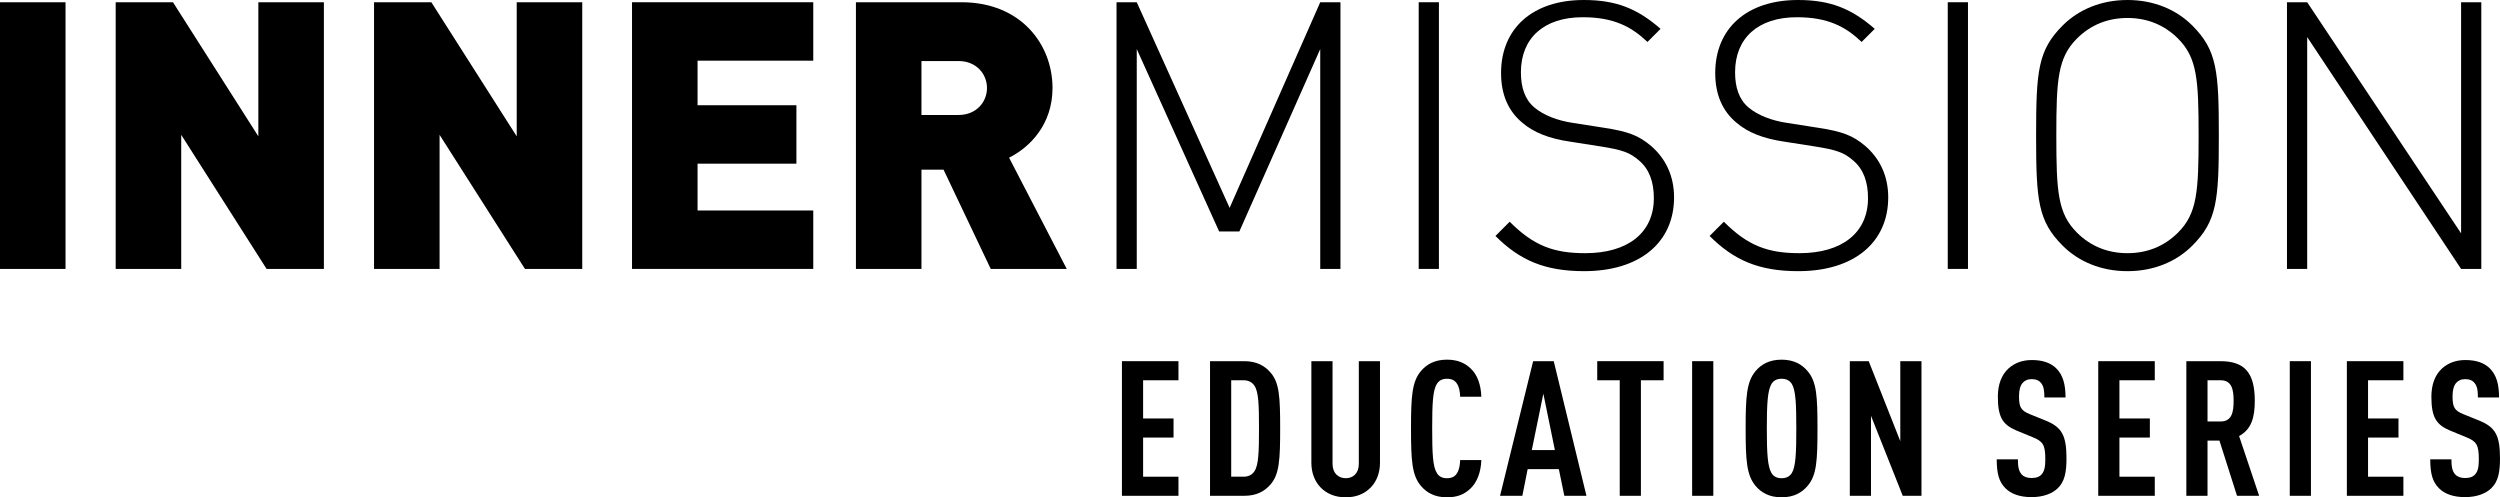
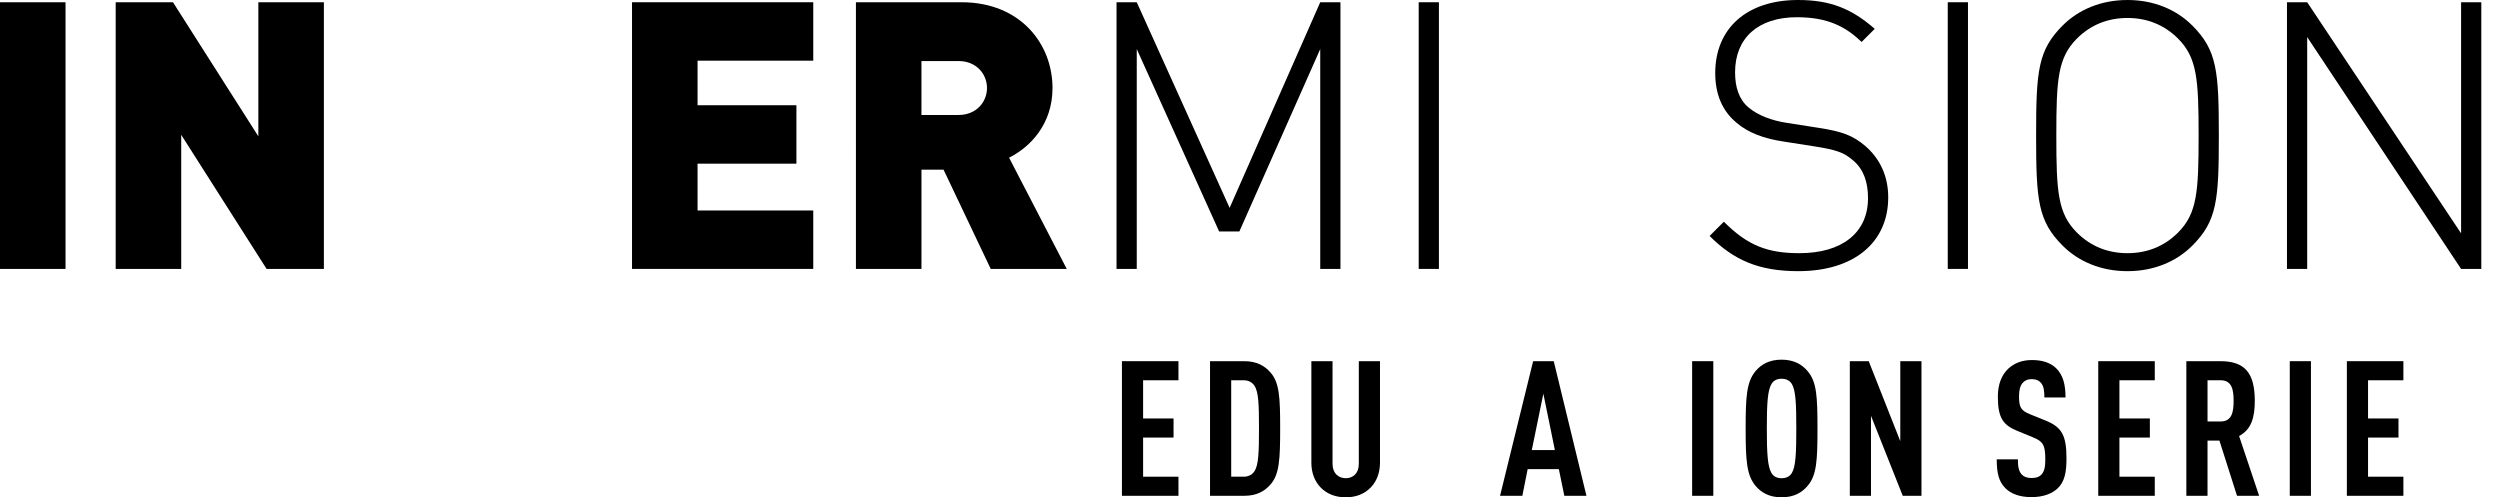
<svg xmlns="http://www.w3.org/2000/svg" id="Layer_1" version="1.1" viewBox="0 0 372 74">
  <defs>
    <style> .st0 { fill: none; } .st1 { clip-path: url(#clippath); } </style>
    <clipPath id="clippath">
      <rect class="st0" width="372" height="74" />
    </clipPath>
  </defs>
  <g class="st1">
    <g>
      <path d="M196.451,40.015V7.301l-12.035,27.141h-3.008l-12.259-27.141v32.714h-3.009V.334h3.009l13.819,30.596L196.451.334h3.009v39.68h-3.009Z" />
      <path d="M211.102,40.015V.334h3.008v39.68h-3.008Z" />
-       <path d="M235.728,40.349c-5.851,0-9.584-1.616-13.206-5.239l2.118-2.118c3.566,3.567,6.519,4.681,11.255,4.681,6.296,0,10.197-3.009,10.197-8.193,0-2.396-.669-4.291-2.174-5.573-1.392-1.226-2.563-1.616-5.739-2.117l-4.624-.725c-3.009-.446-5.349-1.337-7.076-2.842-2.062-1.728-3.121-4.18-3.121-7.356,0-6.632,4.681-10.868,12.314-10.868,4.903,0,8.023,1.338,11.422,4.291l-1.95,1.951c-2.34-2.229-4.959-3.678-9.639-3.678-5.795,0-9.194,3.121-9.194,8.192,0,2.285.613,4.069,2.006,5.239,1.393,1.17,3.455,1.95,5.683,2.285l4.625.724c3.678.558,5.238,1.171,7.076,2.731,2.118,1.839,3.399,4.402,3.399,7.635,0,6.688-5.07,10.979-13.372,10.979Z" />
      <path d="M267.595,40.349c-5.85,0-9.583-1.616-13.205-5.239l2.118-2.118c3.566,3.567,6.519,4.681,11.254,4.681,6.297,0,10.198-3.009,10.198-8.193,0-2.396-.669-4.291-2.174-5.573-1.392-1.226-2.563-1.616-5.739-2.117l-4.624-.725c-3.01-.446-5.349-1.337-7.076-2.842-2.062-1.728-3.121-4.18-3.121-7.356,0-6.632,4.681-10.868,12.314-10.868,4.903,0,8.023,1.338,11.422,4.291l-1.95,1.951c-2.34-2.229-4.959-3.678-9.639-3.678-5.795,0-9.194,3.121-9.194,8.192,0,2.285.613,4.069,2.006,5.239,1.393,1.17,3.455,1.95,5.683,2.285l4.625.724c3.678.558,5.238,1.171,7.076,2.731,2.118,1.839,3.399,4.402,3.399,7.635,0,6.688-5.07,10.979-13.373,10.979Z" />
      <path d="M289.825,40.015V.334h3.009v39.68h-3.009Z" />
      <path d="M326.207,36.56c-2.34,2.341-5.683,3.79-9.639,3.79-3.957,0-7.3-1.449-9.64-3.79-3.677-3.678-3.955-6.743-3.955-16.385s.278-12.707,3.955-16.385c2.34-2.341,5.683-3.79,9.64-3.79,3.956,0,7.299,1.449,9.639,3.79,3.678,3.678,3.956,6.743,3.956,16.385s-.278,12.707-3.956,16.385ZM324.09,5.74c-2.062-2.062-4.625-3.065-7.522-3.065s-5.461,1.003-7.523,3.065c-2.841,2.842-3.064,6.075-3.064,14.434s.223,11.592,3.064,14.434c2.062,2.062,4.626,3.065,7.523,3.065s5.46-1.003,7.522-3.065c2.841-2.842,3.064-6.074,3.064-14.434s-.223-11.592-3.064-14.434Z" />
      <path d="M366.21,40.015l-22.9-34.497v34.497h-3.009V.334h3.009l22.9,34.386V.334h3.008v39.68h-3.008Z" />
      <path d="M0,40.015V.334h9.751v39.68H0Z" />
      <path d="M39.669,40.015l-12.704-19.952v19.952h-9.751V.334h8.525l12.704,19.952V.334h9.751v39.68h-8.525Z" />
-       <path d="M78.113,40.015l-12.704-19.952v19.952h-9.751V.334h8.525l12.704,19.952V.334h9.751v39.68h-8.525Z" />
      <path d="M94.045,40.015V.334h26.968v8.694h-17.217v6.632h14.71v8.694h-14.71v6.967h17.217v8.694h-26.968Z" />
      <path d="M147.421,40.015l-7.021-14.769h-3.287v14.769h-9.751V.334h15.713c8.804,0,13.539,6.242,13.539,12.763,0,5.406-3.343,8.805-6.463,10.366l8.581,16.552h-11.311ZM142.629,9.084h-5.516v8.025h5.516c2.674,0,4.235-1.951,4.235-4.013,0-2.062-1.561-4.013-4.235-4.013Z" />
      <path d="M166.943,73.775v-20.032h8.411v2.842h-5.26v5.683h4.528v2.842h-4.528v5.824h5.26v2.842h-8.411Z" />
      <path d="M189.026,72.115c-.816.928-1.969,1.66-3.882,1.66h-5.092v-20.032h5.092c1.913,0,3.066.731,3.882,1.66,1.35,1.491,1.463,3.714,1.463,8.328,0,4.614-.113,6.893-1.463,8.384ZM186.663,57.4c-.309-.478-.844-.816-1.603-.816h-1.857v14.349h1.857c.759,0,1.294-.338,1.603-.816.619-.928.675-2.898.675-6.387,0-3.489-.056-5.402-.675-6.33Z" />
      <path d="M203.964,72.537c-.956.985-2.222,1.463-3.713,1.463-1.491,0-2.785-.478-3.741-1.463-.872-.9-1.379-2.166-1.379-3.686v-15.109h3.151v15.277c0,1.435.9,2.138,1.969,2.138s1.941-.703,1.941-2.138v-15.277h3.15v15.109c0,1.519-.506,2.785-1.378,3.686Z" />
-       <path d="M218.762,72.734c-.9.844-1.941,1.266-3.46,1.266-1.856,0-3.066-.731-3.882-1.716-1.321-1.575-1.462-3.77-1.462-8.525,0-4.755.141-6.949,1.462-8.525.816-.985,2.026-1.716,3.882-1.716,1.519,0,2.616.45,3.517,1.294,1.012.929,1.547,2.448,1.603,4.22h-3.151c-.028-.731-.141-1.463-.478-1.941-.281-.45-.731-.731-1.491-.731-.759,0-1.21.309-1.491.76-.619.956-.703,2.982-.703,6.64,0,3.658.084,5.683.703,6.64.281.45.732.76,1.491.76.76,0,1.21-.281,1.491-.731.337-.507.45-1.238.478-1.97h3.151c-.056,1.801-.648,3.348-1.66,4.277Z" />
      <path d="M232.772,73.775l-.816-3.967h-4.641l-.788,3.967h-3.319l4.923-20.032h3.066l4.866,20.032h-3.291ZM229.65,58.582l-1.717,8.384h3.432l-1.715-8.384Z" />
-       <path d="M244.166,56.584v17.191h-3.15v-17.191h-3.348v-2.842h9.874v2.842h-3.376Z" />
      <path d="M251.79,73.775v-20.032h3.151v20.032h-3.151Z" />
      <path d="M268.979,72.284c-.816.985-2.026,1.716-3.882,1.716-1.857,0-3.066-.731-3.882-1.716-1.322-1.604-1.463-3.77-1.463-8.525,0-4.755.141-6.921,1.463-8.525.816-.985,2.025-1.716,3.882-1.716,1.856,0,3.066.731,3.882,1.716,1.349,1.576,1.462,3.77,1.462,8.525,0,4.755-.113,6.95-1.462,8.525ZM266.616,57.119c-.281-.45-.76-.76-1.519-.76-.76,0-1.21.309-1.491.76-.591.956-.703,2.982-.703,6.64,0,3.658.112,5.683.703,6.64.281.45.731.76,1.491.76.759,0,1.238-.309,1.519-.76.59-.957.675-2.982.675-6.64,0-3.657-.085-5.683-.675-6.64Z" />
      <path d="M283.129,73.775l-4.725-11.901v11.901h-3.151v-20.032h2.813l4.697,11.901v-11.901h3.151v20.032h-2.785Z" />
      <path d="M306.197,72.65c-.815.788-2.137,1.322-3.909,1.322-1.744,0-3.038-.478-3.882-1.322-.957-.957-1.294-2.195-1.294-4.305h3.151c0,1.069.112,1.744.562,2.251.282.31.759.535,1.463.535.731,0,1.209-.197,1.519-.563.421-.478.534-1.154.534-2.223,0-2.138-.337-2.673-1.885-3.292l-2.391-.985c-2.024-.844-2.784-1.941-2.784-5.036,0-1.801.534-3.264,1.631-4.248.872-.76,1.997-1.21,3.432-1.21,1.603,0,2.785.422,3.601,1.21,1.04,1.013,1.406,2.448,1.406,4.361h-3.15c0-.9-.056-1.604-.478-2.138-.282-.366-.732-.591-1.407-.591-.647,0-1.041.225-1.35.563-.366.422-.535,1.097-.535,1.97,0,1.632.254,2.138,1.66,2.701l2.363.957c2.391.985,3.038,2.251,3.038,5.627,0,2.054-.281,3.433-1.295,4.417Z" />
      <path d="M312.219,73.775v-20.032h8.411v2.842h-5.26v5.683h4.528v2.842h-4.528v5.824h5.26v2.842h-8.411Z" />
      <path d="M332.868,73.775l-2.616-8.216h-1.773v8.216h-3.151v-20.032h5.064c3.657,0,5.12,1.772,5.12,5.908,0,2.476-.507,4.248-2.335,5.233l2.982,8.891h-3.291ZM330.42,56.584h-1.941v6.133h1.941c1.688,0,1.941-1.407,1.941-3.067s-.253-3.067-1.941-3.067Z" />
      <path d="M340.718,73.775v-20.032h3.15v20.032h-3.15Z" />
      <path d="M349.213,73.775v-20.032h8.411v2.842h-5.26v5.683h4.529v2.842h-4.529v5.824h5.26v2.842h-8.411Z" />
-       <path d="M370.706,72.65c-.816.788-2.137,1.322-3.909,1.322-1.745,0-3.038-.478-3.882-1.322-.957-.957-1.295-2.195-1.295-4.305h3.151c0,1.069.113,1.744.562,2.251.282.31.76.535,1.464.535.731,0,1.208-.197,1.519-.563.421-.478.534-1.154.534-2.223,0-2.138-.338-2.673-1.885-3.292l-2.391-.985c-2.025-.844-2.784-1.941-2.784-5.036,0-1.801.533-3.264,1.63-4.248.873-.76,1.998-1.21,3.432-1.21,1.604,0,2.785.422,3.601,1.21,1.041,1.013,1.406,2.448,1.406,4.361h-3.15c0-.9-.056-1.604-.478-2.138-.281-.366-.731-.591-1.407-.591-.647,0-1.041.225-1.35.563-.365.422-.534,1.097-.534,1.97,0,1.632.253,2.138,1.659,2.701l2.363.957c2.392.985,3.038,2.251,3.038,5.627,0,2.054-.281,3.433-1.294,4.417Z" />
    </g>
  </g>
</svg>